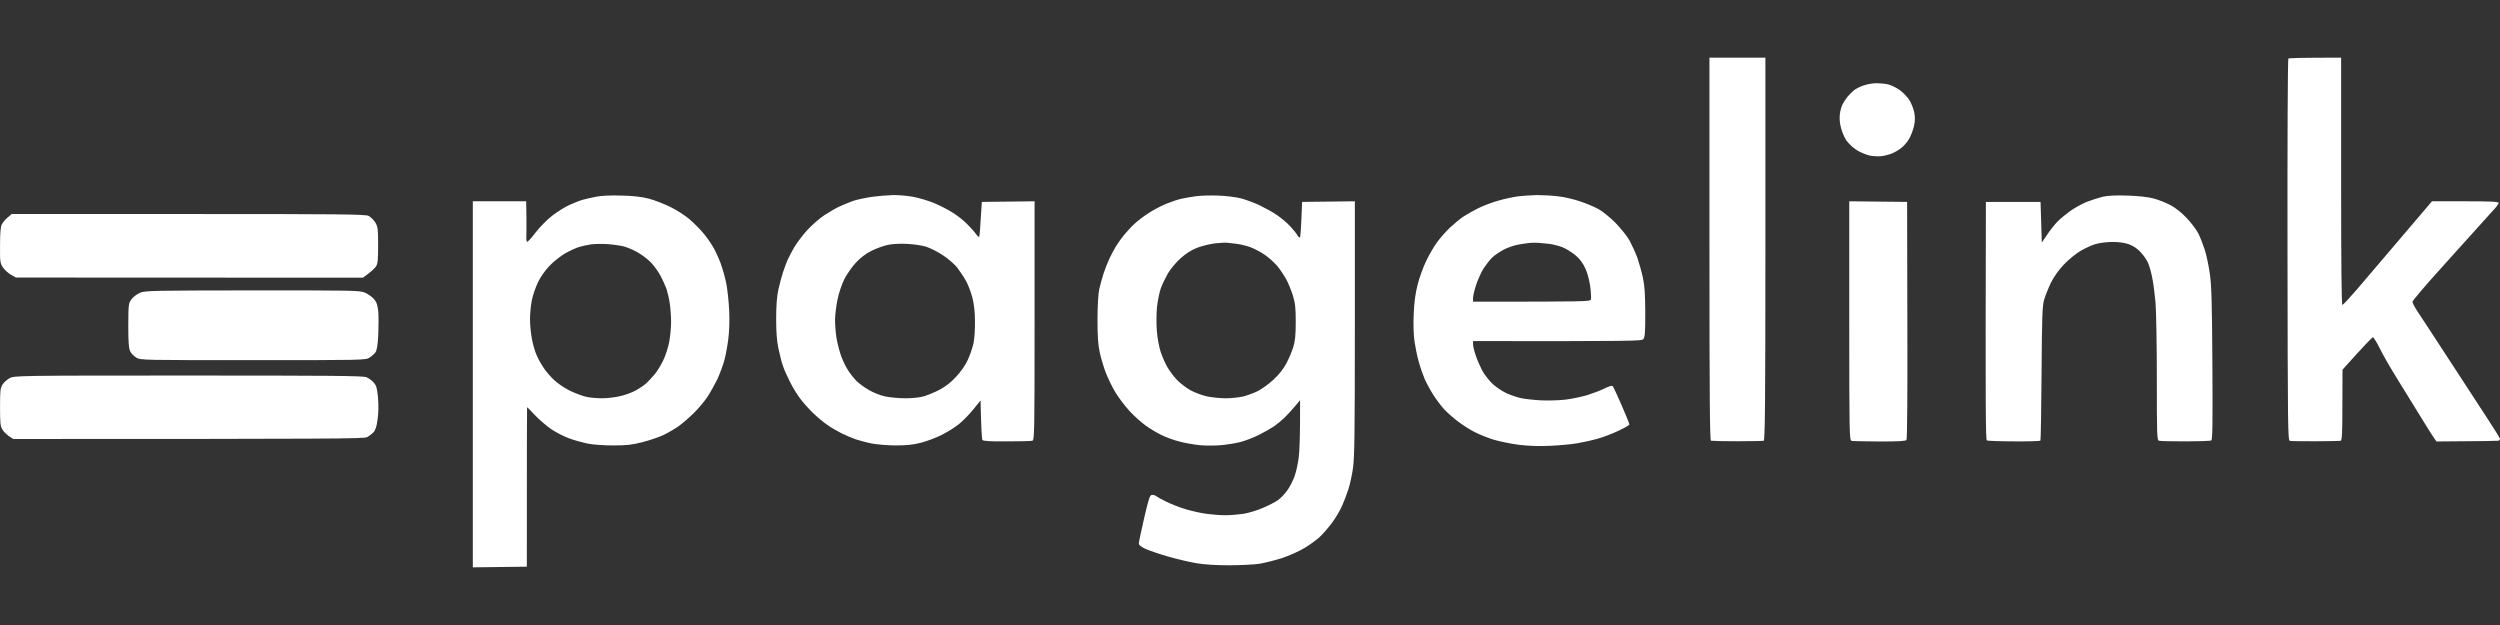
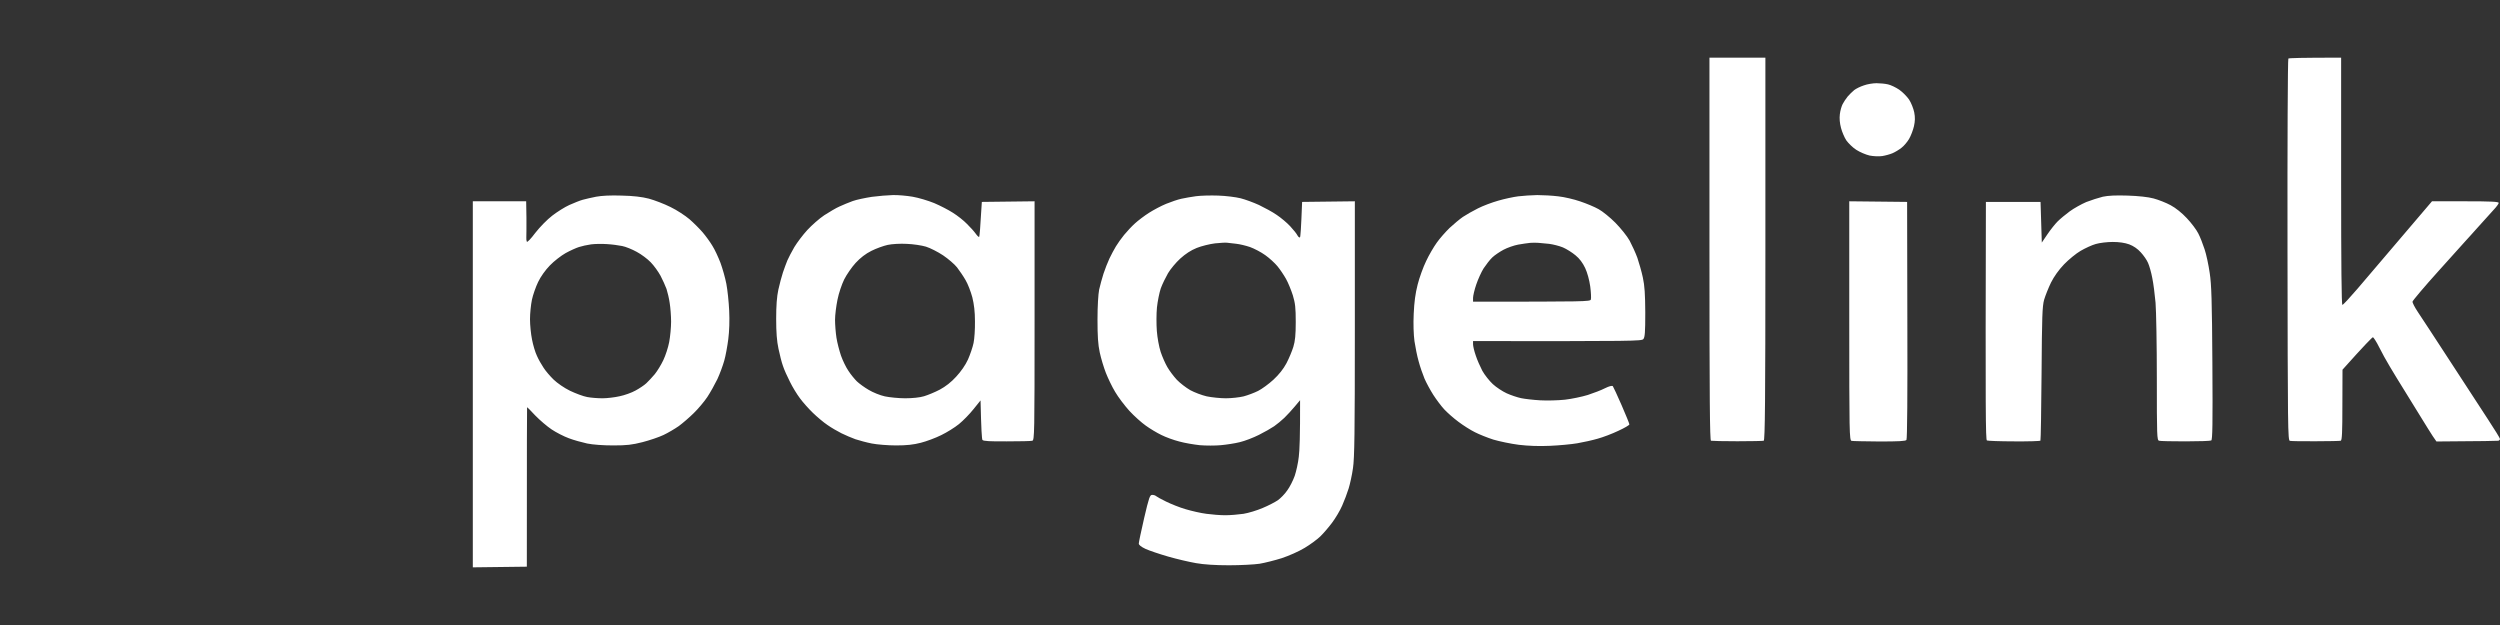
<svg xmlns="http://www.w3.org/2000/svg" width="64" height="16" viewBox="0 0 64 16" fill="none">
  <rect x="0" y="0" width="64" height="16" fill="#333333" stroke="none" />
  <path fill-rule="evenodd" clip-rule="evenodd" d="M43.762 1.476H45.194V6.373C45.194 10.261 45.184 11.273 45.151 11.283C45.132 11.289 44.826 11.296 44.478 11.296C44.13 11.296 43.824 11.289 43.801 11.283C43.772 11.273 43.762 10.261 43.762 6.373V1.476ZM59.933 1.476V4.642C59.933 6.786 59.943 7.805 59.965 7.805C59.985 7.805 60.157 7.619 60.349 7.395C60.541 7.17 61.049 6.572 62.259 5.153H63.111C63.775 5.153 63.967 5.163 63.967 5.195C63.967 5.215 63.912 5.293 63.844 5.364C63.779 5.436 63.6 5.634 63.447 5.804C63.294 5.973 63.151 6.136 63.124 6.162C63.099 6.188 62.783 6.539 62.425 6.939C62.064 7.339 61.768 7.691 61.761 7.72C61.755 7.749 61.817 7.866 61.895 7.984C61.973 8.101 62.344 8.664 62.715 9.236C63.089 9.809 63.528 10.486 63.697 10.743C63.863 10.996 64 11.218 64 11.237C64 11.257 63.98 11.276 63.958 11.283C63.938 11.286 63.57 11.296 62.373 11.302L62.279 11.166C62.227 11.088 62.106 10.892 62.008 10.733C61.908 10.573 61.716 10.258 61.576 10.033C61.436 9.809 61.257 9.516 61.179 9.383C61.097 9.249 60.974 9.025 60.906 8.888C60.837 8.748 60.762 8.634 60.746 8.634C60.73 8.634 60.544 8.82 59.968 9.464L59.965 10.368C59.965 11.062 59.956 11.273 59.923 11.283C59.903 11.289 59.614 11.296 59.282 11.296C58.95 11.299 58.654 11.293 58.621 11.286C58.569 11.27 58.566 11.006 58.56 6.396C58.556 3.715 58.566 1.509 58.582 1.499C58.599 1.486 58.908 1.476 59.933 1.476ZM48.041 2.13C48.128 2.13 48.262 2.143 48.333 2.16C48.405 2.176 48.535 2.238 48.62 2.296C48.704 2.355 48.818 2.469 48.873 2.55C48.926 2.631 48.984 2.778 49.004 2.875C49.03 3.009 49.026 3.1 48.997 3.233C48.974 3.331 48.919 3.477 48.873 3.555C48.828 3.633 48.737 3.741 48.675 3.786C48.613 3.835 48.509 3.897 48.447 3.923C48.386 3.949 48.268 3.982 48.187 3.995C48.106 4.008 47.959 4.001 47.862 3.982C47.764 3.959 47.611 3.894 47.52 3.835C47.429 3.777 47.318 3.666 47.266 3.594C47.217 3.52 47.156 3.376 47.13 3.276C47.097 3.152 47.087 3.032 47.1 2.924C47.11 2.836 47.143 2.719 47.172 2.664C47.198 2.612 47.257 2.524 47.302 2.469C47.348 2.417 47.422 2.342 47.468 2.306C47.514 2.27 47.624 2.215 47.715 2.186C47.803 2.153 47.95 2.13 48.041 2.13ZM15.911 5.007C16.21 5.013 16.431 5.039 16.61 5.085C16.753 5.124 17.001 5.218 17.163 5.299C17.326 5.377 17.544 5.521 17.651 5.612C17.759 5.706 17.909 5.856 17.987 5.947C18.065 6.038 18.179 6.194 18.237 6.292C18.299 6.389 18.39 6.588 18.445 6.731C18.497 6.874 18.566 7.115 18.595 7.268C18.624 7.421 18.657 7.727 18.667 7.951C18.68 8.205 18.67 8.481 18.644 8.683C18.621 8.862 18.576 9.113 18.54 9.236C18.504 9.363 18.426 9.575 18.364 9.708C18.299 9.841 18.185 10.046 18.107 10.164C18.029 10.281 17.873 10.466 17.759 10.577C17.648 10.687 17.473 10.837 17.375 10.909C17.277 10.977 17.102 11.081 16.985 11.136C16.867 11.192 16.627 11.273 16.448 11.319C16.181 11.387 16.047 11.403 15.699 11.403C15.445 11.403 15.179 11.384 15.032 11.354C14.899 11.325 14.687 11.267 14.56 11.218C14.434 11.172 14.238 11.071 14.121 10.993C14.004 10.915 13.819 10.756 13.705 10.639C13.594 10.521 13.5 10.424 13.493 10.424C13.49 10.424 13.487 11.341 13.487 14.507L12.104 14.524V5.153H13.47L13.477 5.586C13.477 5.82 13.477 6.044 13.474 6.08C13.47 6.116 13.477 6.165 13.487 6.188C13.497 6.21 13.588 6.116 13.705 5.96C13.822 5.81 14.007 5.621 14.137 5.521C14.264 5.423 14.46 5.299 14.577 5.247C14.694 5.195 14.847 5.133 14.918 5.114C14.99 5.094 15.143 5.059 15.26 5.036C15.397 5.01 15.631 4.997 15.911 5.007ZM14.821 6.324C14.749 6.347 14.596 6.415 14.479 6.48C14.362 6.546 14.183 6.685 14.076 6.796C13.962 6.913 13.841 7.082 13.776 7.219C13.715 7.346 13.643 7.551 13.617 7.675C13.591 7.801 13.568 8.023 13.568 8.172C13.568 8.319 13.591 8.553 13.62 8.693C13.646 8.83 13.701 9.018 13.744 9.106C13.783 9.197 13.861 9.334 13.916 9.415C13.968 9.497 14.085 9.633 14.173 9.718C14.268 9.809 14.44 9.929 14.593 10.004C14.736 10.072 14.935 10.147 15.032 10.164C15.13 10.183 15.306 10.196 15.423 10.196C15.54 10.196 15.735 10.173 15.862 10.144C15.989 10.118 16.171 10.053 16.269 9.998C16.366 9.946 16.493 9.861 16.545 9.812C16.597 9.763 16.698 9.656 16.763 9.578C16.828 9.497 16.926 9.337 16.981 9.22C17.037 9.103 17.105 8.895 17.131 8.758C17.157 8.618 17.18 8.384 17.18 8.237C17.18 8.088 17.163 7.873 17.144 7.756C17.128 7.639 17.089 7.479 17.063 7.398C17.033 7.317 16.965 7.164 16.91 7.06C16.851 6.952 16.741 6.799 16.659 6.715C16.578 6.63 16.418 6.51 16.301 6.448C16.184 6.383 16.015 6.314 15.927 6.298C15.836 6.279 15.664 6.256 15.537 6.249C15.41 6.24 15.227 6.243 15.13 6.256C15.032 6.269 14.892 6.301 14.821 6.324ZM22.857 4.994C22.984 4.99 23.209 5.01 23.362 5.036C23.515 5.062 23.762 5.137 23.915 5.199C24.068 5.264 24.282 5.374 24.393 5.446C24.507 5.517 24.67 5.644 24.754 5.732C24.842 5.817 24.943 5.931 24.979 5.983C25.018 6.038 25.057 6.074 25.067 6.064C25.076 6.054 25.096 5.849 25.135 5.169L26.485 5.153V8.211C26.485 11.097 26.482 11.27 26.427 11.283C26.397 11.293 26.105 11.299 25.776 11.299C25.34 11.302 25.177 11.293 25.151 11.263C25.135 11.241 25.119 11.003 25.102 10.251L24.923 10.473C24.826 10.596 24.657 10.769 24.549 10.857C24.442 10.944 24.237 11.071 24.094 11.14C23.951 11.211 23.716 11.299 23.573 11.335C23.384 11.384 23.212 11.403 22.939 11.403C22.734 11.403 22.454 11.38 22.32 11.354C22.187 11.328 21.995 11.276 21.898 11.244C21.8 11.208 21.637 11.14 21.54 11.091C21.442 11.042 21.279 10.948 21.182 10.879C21.084 10.814 20.915 10.671 20.808 10.567C20.7 10.463 20.55 10.294 20.479 10.196C20.404 10.098 20.287 9.907 20.222 9.773C20.154 9.64 20.072 9.458 20.043 9.366C20.01 9.279 19.962 9.08 19.929 8.927C19.887 8.735 19.87 8.504 19.87 8.163C19.87 7.821 19.887 7.596 19.926 7.414C19.958 7.271 20.01 7.073 20.043 6.975C20.076 6.877 20.128 6.737 20.157 6.666C20.189 6.594 20.267 6.441 20.336 6.324C20.407 6.207 20.554 6.012 20.668 5.888C20.782 5.765 20.974 5.595 21.1 5.511C21.227 5.43 21.4 5.325 21.491 5.286C21.579 5.244 21.735 5.182 21.832 5.146C21.93 5.111 22.151 5.065 22.32 5.039C22.49 5.016 22.73 4.997 22.857 4.994ZM22.308 6.422C22.158 6.497 22.024 6.601 21.904 6.731C21.806 6.838 21.673 7.03 21.611 7.154C21.549 7.281 21.471 7.509 21.439 7.675C21.406 7.837 21.377 8.065 21.377 8.189C21.377 8.309 21.393 8.514 21.413 8.644C21.432 8.771 21.488 8.982 21.53 9.106C21.575 9.233 21.66 9.409 21.722 9.497C21.78 9.588 21.878 9.705 21.936 9.763C21.995 9.819 22.132 9.92 22.239 9.981C22.346 10.046 22.532 10.121 22.652 10.147C22.776 10.173 23.01 10.196 23.173 10.196C23.355 10.196 23.547 10.177 23.654 10.144C23.752 10.115 23.934 10.04 24.058 9.975C24.208 9.894 24.351 9.783 24.478 9.643C24.601 9.51 24.715 9.347 24.78 9.204C24.835 9.08 24.901 8.888 24.923 8.781C24.946 8.673 24.962 8.426 24.959 8.228C24.959 7.977 24.936 7.792 24.891 7.609C24.852 7.466 24.777 7.268 24.718 7.17C24.663 7.073 24.562 6.926 24.5 6.845C24.435 6.763 24.276 6.627 24.142 6.536C24.009 6.448 23.811 6.347 23.703 6.314C23.596 6.282 23.378 6.249 23.215 6.243C23.052 6.233 22.834 6.246 22.727 6.269C22.62 6.292 22.431 6.36 22.308 6.422ZM31.187 5.007C31.382 5.013 31.639 5.046 31.756 5.075C31.873 5.104 32.085 5.182 32.228 5.247C32.371 5.316 32.576 5.426 32.683 5.501C32.791 5.573 32.947 5.703 33.028 5.791C33.11 5.879 33.194 5.983 33.214 6.025C33.236 6.064 33.263 6.087 33.279 6.077C33.292 6.067 33.308 5.859 33.334 5.169L34.684 5.153V8.416C34.684 11.088 34.675 11.732 34.636 11.986C34.613 12.155 34.561 12.389 34.525 12.506C34.489 12.623 34.414 12.822 34.359 12.945C34.304 13.072 34.187 13.268 34.099 13.385C34.011 13.502 33.877 13.658 33.799 13.733C33.721 13.808 33.542 13.941 33.399 14.026C33.249 14.117 32.999 14.227 32.813 14.289C32.635 14.345 32.377 14.41 32.244 14.432C32.111 14.452 31.759 14.471 31.463 14.471C31.112 14.471 30.819 14.452 30.617 14.416C30.448 14.387 30.126 14.312 29.901 14.247C29.677 14.182 29.417 14.094 29.326 14.052C29.215 14 29.153 13.951 29.153 13.915C29.153 13.883 29.215 13.59 29.29 13.264C29.413 12.737 29.436 12.669 29.495 12.669C29.531 12.669 29.576 12.682 29.592 12.698C29.609 12.714 29.726 12.78 29.853 12.841C29.98 12.903 30.204 12.994 30.357 13.037C30.51 13.082 30.747 13.137 30.887 13.154C31.024 13.173 31.239 13.19 31.366 13.19C31.492 13.19 31.701 13.173 31.831 13.154C31.958 13.134 32.182 13.066 32.325 13.004C32.469 12.945 32.641 12.854 32.713 12.806C32.781 12.757 32.892 12.646 32.953 12.555C33.019 12.467 33.103 12.298 33.145 12.181C33.184 12.064 33.233 11.846 33.249 11.693C33.269 11.54 33.285 11.153 33.282 10.245L33.145 10.408C33.071 10.499 32.95 10.626 32.879 10.697C32.807 10.765 32.69 10.863 32.618 10.912C32.547 10.961 32.371 11.062 32.228 11.133C32.085 11.205 31.867 11.289 31.74 11.319C31.613 11.351 31.395 11.384 31.252 11.397C31.109 11.41 30.868 11.41 30.715 11.397C30.562 11.38 30.325 11.341 30.188 11.302C30.048 11.267 29.843 11.192 29.732 11.136C29.618 11.081 29.439 10.974 29.332 10.896C29.225 10.821 29.036 10.652 28.912 10.518C28.792 10.385 28.626 10.167 28.548 10.033C28.467 9.9 28.363 9.679 28.31 9.545C28.258 9.412 28.187 9.178 28.154 9.025C28.109 8.813 28.096 8.612 28.096 8.179C28.096 7.84 28.115 7.531 28.138 7.414C28.161 7.307 28.213 7.125 28.249 7.008C28.288 6.89 28.356 6.715 28.402 6.617C28.45 6.519 28.522 6.38 28.567 6.308C28.61 6.236 28.704 6.103 28.776 6.015C28.851 5.924 28.974 5.791 29.055 5.719C29.137 5.644 29.296 5.524 29.413 5.449C29.531 5.374 29.726 5.27 29.853 5.218C29.98 5.166 30.155 5.107 30.243 5.088C30.334 5.068 30.5 5.039 30.617 5.023C30.734 5.007 30.991 5 31.187 5.007ZM30.637 6.347C30.484 6.409 30.351 6.497 30.214 6.62C30.103 6.721 29.963 6.89 29.901 6.995C29.84 7.102 29.755 7.274 29.716 7.382C29.68 7.489 29.635 7.71 29.618 7.87C29.602 8.032 29.602 8.302 29.615 8.472C29.628 8.647 29.671 8.878 29.713 9.009C29.755 9.135 29.833 9.311 29.885 9.399C29.937 9.49 30.045 9.633 30.126 9.721C30.207 9.806 30.363 9.926 30.471 9.988C30.578 10.046 30.767 10.118 30.894 10.147C31.021 10.173 31.239 10.196 31.382 10.196C31.525 10.196 31.73 10.173 31.837 10.147C31.945 10.118 32.111 10.056 32.208 10.007C32.303 9.959 32.478 9.832 32.599 9.721C32.742 9.588 32.852 9.451 32.934 9.298C32.999 9.174 33.077 8.986 33.11 8.878C33.155 8.732 33.171 8.573 33.171 8.244C33.171 7.876 33.158 7.766 33.097 7.561C33.054 7.427 32.976 7.235 32.921 7.138C32.866 7.04 32.768 6.894 32.703 6.816C32.638 6.737 32.498 6.607 32.391 6.532C32.283 6.454 32.108 6.363 32 6.324C31.893 6.288 31.733 6.249 31.642 6.24C31.554 6.23 31.45 6.22 31.414 6.214C31.379 6.207 31.239 6.217 31.105 6.23C30.972 6.246 30.76 6.298 30.637 6.347ZM39.353 4.994C39.496 4.994 39.737 5.007 39.89 5.026C40.043 5.042 40.294 5.101 40.453 5.156C40.609 5.208 40.821 5.296 40.925 5.355C41.026 5.41 41.221 5.569 41.354 5.703C41.491 5.843 41.654 6.044 41.719 6.162C41.781 6.279 41.872 6.477 41.917 6.601C41.959 6.728 42.025 6.952 42.057 7.105C42.103 7.317 42.116 7.528 42.119 8.003C42.119 8.511 42.109 8.634 42.07 8.68C42.025 8.732 41.855 8.735 37.71 8.732V8.813C37.71 8.859 37.739 8.986 37.779 9.1C37.814 9.21 37.892 9.386 37.948 9.493C38.006 9.597 38.127 9.75 38.215 9.832C38.306 9.916 38.465 10.02 38.572 10.069C38.68 10.118 38.846 10.173 38.94 10.193C39.031 10.212 39.252 10.238 39.428 10.248C39.601 10.258 39.887 10.251 40.063 10.232C40.235 10.212 40.499 10.157 40.648 10.111C40.795 10.063 40.993 9.988 41.087 9.939C41.198 9.884 41.27 9.867 41.289 9.887C41.302 9.907 41.406 10.124 41.514 10.375C41.624 10.626 41.712 10.847 41.712 10.863C41.715 10.883 41.585 10.957 41.429 11.029C41.273 11.104 41.032 11.195 40.899 11.231C40.765 11.27 40.531 11.322 40.378 11.348C40.225 11.374 39.913 11.403 39.679 11.413C39.399 11.426 39.129 11.416 38.882 11.387C38.677 11.361 38.384 11.299 38.231 11.254C38.078 11.205 37.866 11.12 37.759 11.065C37.652 11.013 37.46 10.892 37.336 10.798C37.212 10.707 37.047 10.56 36.972 10.479C36.894 10.395 36.77 10.229 36.692 10.108C36.614 9.985 36.513 9.799 36.467 9.692C36.422 9.584 36.353 9.386 36.318 9.253C36.279 9.119 36.233 8.885 36.21 8.732C36.188 8.563 36.178 8.293 36.191 8.032C36.204 7.736 36.233 7.512 36.292 7.284C36.337 7.105 36.435 6.835 36.51 6.682C36.581 6.529 36.705 6.318 36.783 6.21C36.858 6.103 37.008 5.934 37.112 5.833C37.219 5.735 37.369 5.608 37.45 5.553C37.531 5.498 37.704 5.4 37.834 5.335C37.961 5.27 38.195 5.182 38.355 5.137C38.511 5.091 38.742 5.042 38.865 5.026C38.989 5.01 39.21 4.997 39.353 4.994ZM38.865 6.262C38.758 6.282 38.589 6.341 38.491 6.393C38.394 6.445 38.263 6.532 38.202 6.591C38.14 6.65 38.042 6.777 37.98 6.871C37.922 6.962 37.837 7.151 37.792 7.284C37.746 7.417 37.71 7.574 37.71 7.626V7.723C40.603 7.723 40.704 7.72 40.726 7.668C40.736 7.635 40.73 7.486 40.71 7.333C40.687 7.167 40.635 6.978 40.58 6.861C40.518 6.731 40.437 6.62 40.333 6.536C40.248 6.464 40.102 6.373 40.011 6.334C39.916 6.295 39.76 6.256 39.662 6.243C39.565 6.233 39.441 6.22 39.386 6.217C39.331 6.21 39.236 6.214 39.174 6.217C39.113 6.223 38.973 6.243 38.865 6.262ZM54.467 5.007C54.743 5.016 54.99 5.042 55.134 5.081C55.257 5.114 55.456 5.192 55.569 5.254C55.696 5.322 55.856 5.449 55.983 5.586C56.097 5.706 56.23 5.882 56.276 5.976C56.324 6.067 56.396 6.253 56.438 6.383C56.481 6.51 56.539 6.783 56.568 6.985C56.614 7.281 56.627 7.707 56.637 9.301C56.647 10.873 56.64 11.257 56.608 11.276C56.585 11.289 56.289 11.299 55.947 11.299C55.605 11.299 55.303 11.293 55.273 11.283C55.218 11.27 55.215 11.169 55.215 9.702C55.215 8.836 55.199 7.958 55.182 7.749C55.163 7.538 55.127 7.252 55.098 7.115C55.072 6.975 55.023 6.803 54.99 6.731C54.961 6.659 54.877 6.539 54.805 6.461C54.724 6.37 54.62 6.298 54.509 6.256C54.394 6.215 54.253 6.194 54.086 6.194C53.946 6.194 53.751 6.217 53.653 6.246C53.556 6.272 53.38 6.354 53.263 6.422C53.146 6.49 52.957 6.646 52.84 6.767C52.703 6.91 52.583 7.079 52.505 7.235C52.44 7.369 52.361 7.567 52.329 7.675C52.283 7.844 52.274 8.098 52.264 9.562C52.257 10.492 52.244 11.263 52.235 11.28C52.228 11.293 51.925 11.302 51.564 11.299C51.2 11.299 50.884 11.286 50.865 11.276C50.832 11.257 50.826 10.596 50.839 5.169H52.238L52.27 6.21L52.413 5.999C52.492 5.882 52.609 5.735 52.674 5.67C52.739 5.605 52.879 5.488 52.986 5.41C53.093 5.332 53.285 5.225 53.409 5.172C53.533 5.124 53.725 5.062 53.832 5.036C53.969 5.007 54.161 4.997 54.467 5.007ZM47.341 5.153L48.822 5.169L48.828 8.195C48.834 10.115 48.825 11.237 48.805 11.263C48.779 11.293 48.603 11.302 48.115 11.302C47.751 11.299 47.429 11.293 47.4 11.286C47.344 11.27 47.341 11.097 47.341 8.211V5.153Z" fill="white" />
-   <path d="M0.193 5.57C0.137 5.618 0.069 5.697 0.046 5.745C0.014 5.81 0.001 5.973 0.001 6.282C-0.003 6.699 0.004 6.741 0.075 6.845C0.115 6.907 0.209 6.991 0.277 7.031L0.407 7.105L9.29 7.109C9.505 6.956 9.592 6.871 9.625 6.822C9.671 6.747 9.68 6.656 9.68 6.276C9.68 5.862 9.674 5.81 9.609 5.697C9.566 5.631 9.488 5.553 9.436 5.527C9.352 5.485 8.773 5.479 4.819 5.479H0.3L0.193 5.57ZM3.583 7.496C3.505 7.528 3.407 7.606 3.362 7.665C3.29 7.769 3.287 7.798 3.284 8.335C3.284 8.771 3.297 8.918 3.332 8.992C3.358 9.048 3.43 9.119 3.489 9.155C3.593 9.22 3.651 9.22 6.472 9.22C9.293 9.22 9.355 9.22 9.459 9.155C9.518 9.119 9.586 9.058 9.612 9.018C9.648 8.97 9.671 8.823 9.684 8.569C9.693 8.365 9.693 8.098 9.684 7.977C9.664 7.802 9.644 7.737 9.573 7.655C9.524 7.6 9.42 7.525 9.345 7.493C9.212 7.434 9.059 7.434 6.466 7.434C3.882 7.437 3.716 7.44 3.583 7.496ZM0.251 9.679C0.183 9.715 0.098 9.79 0.062 9.848C0.007 9.939 0.001 10.014 0.001 10.424C0.001 10.828 0.01 10.912 0.059 10.993C0.092 11.049 0.17 11.124 0.228 11.166L0.339 11.238C8.607 11.238 9.316 11.231 9.394 11.192C9.443 11.169 9.514 11.114 9.557 11.072C9.612 11.013 9.641 10.928 9.667 10.733C9.69 10.57 9.693 10.366 9.677 10.18C9.654 9.936 9.638 9.874 9.566 9.793C9.521 9.741 9.436 9.679 9.378 9.656C9.29 9.62 8.457 9.614 4.823 9.614C0.469 9.614 0.368 9.617 0.251 9.679Z" fill="white" />
</svg>